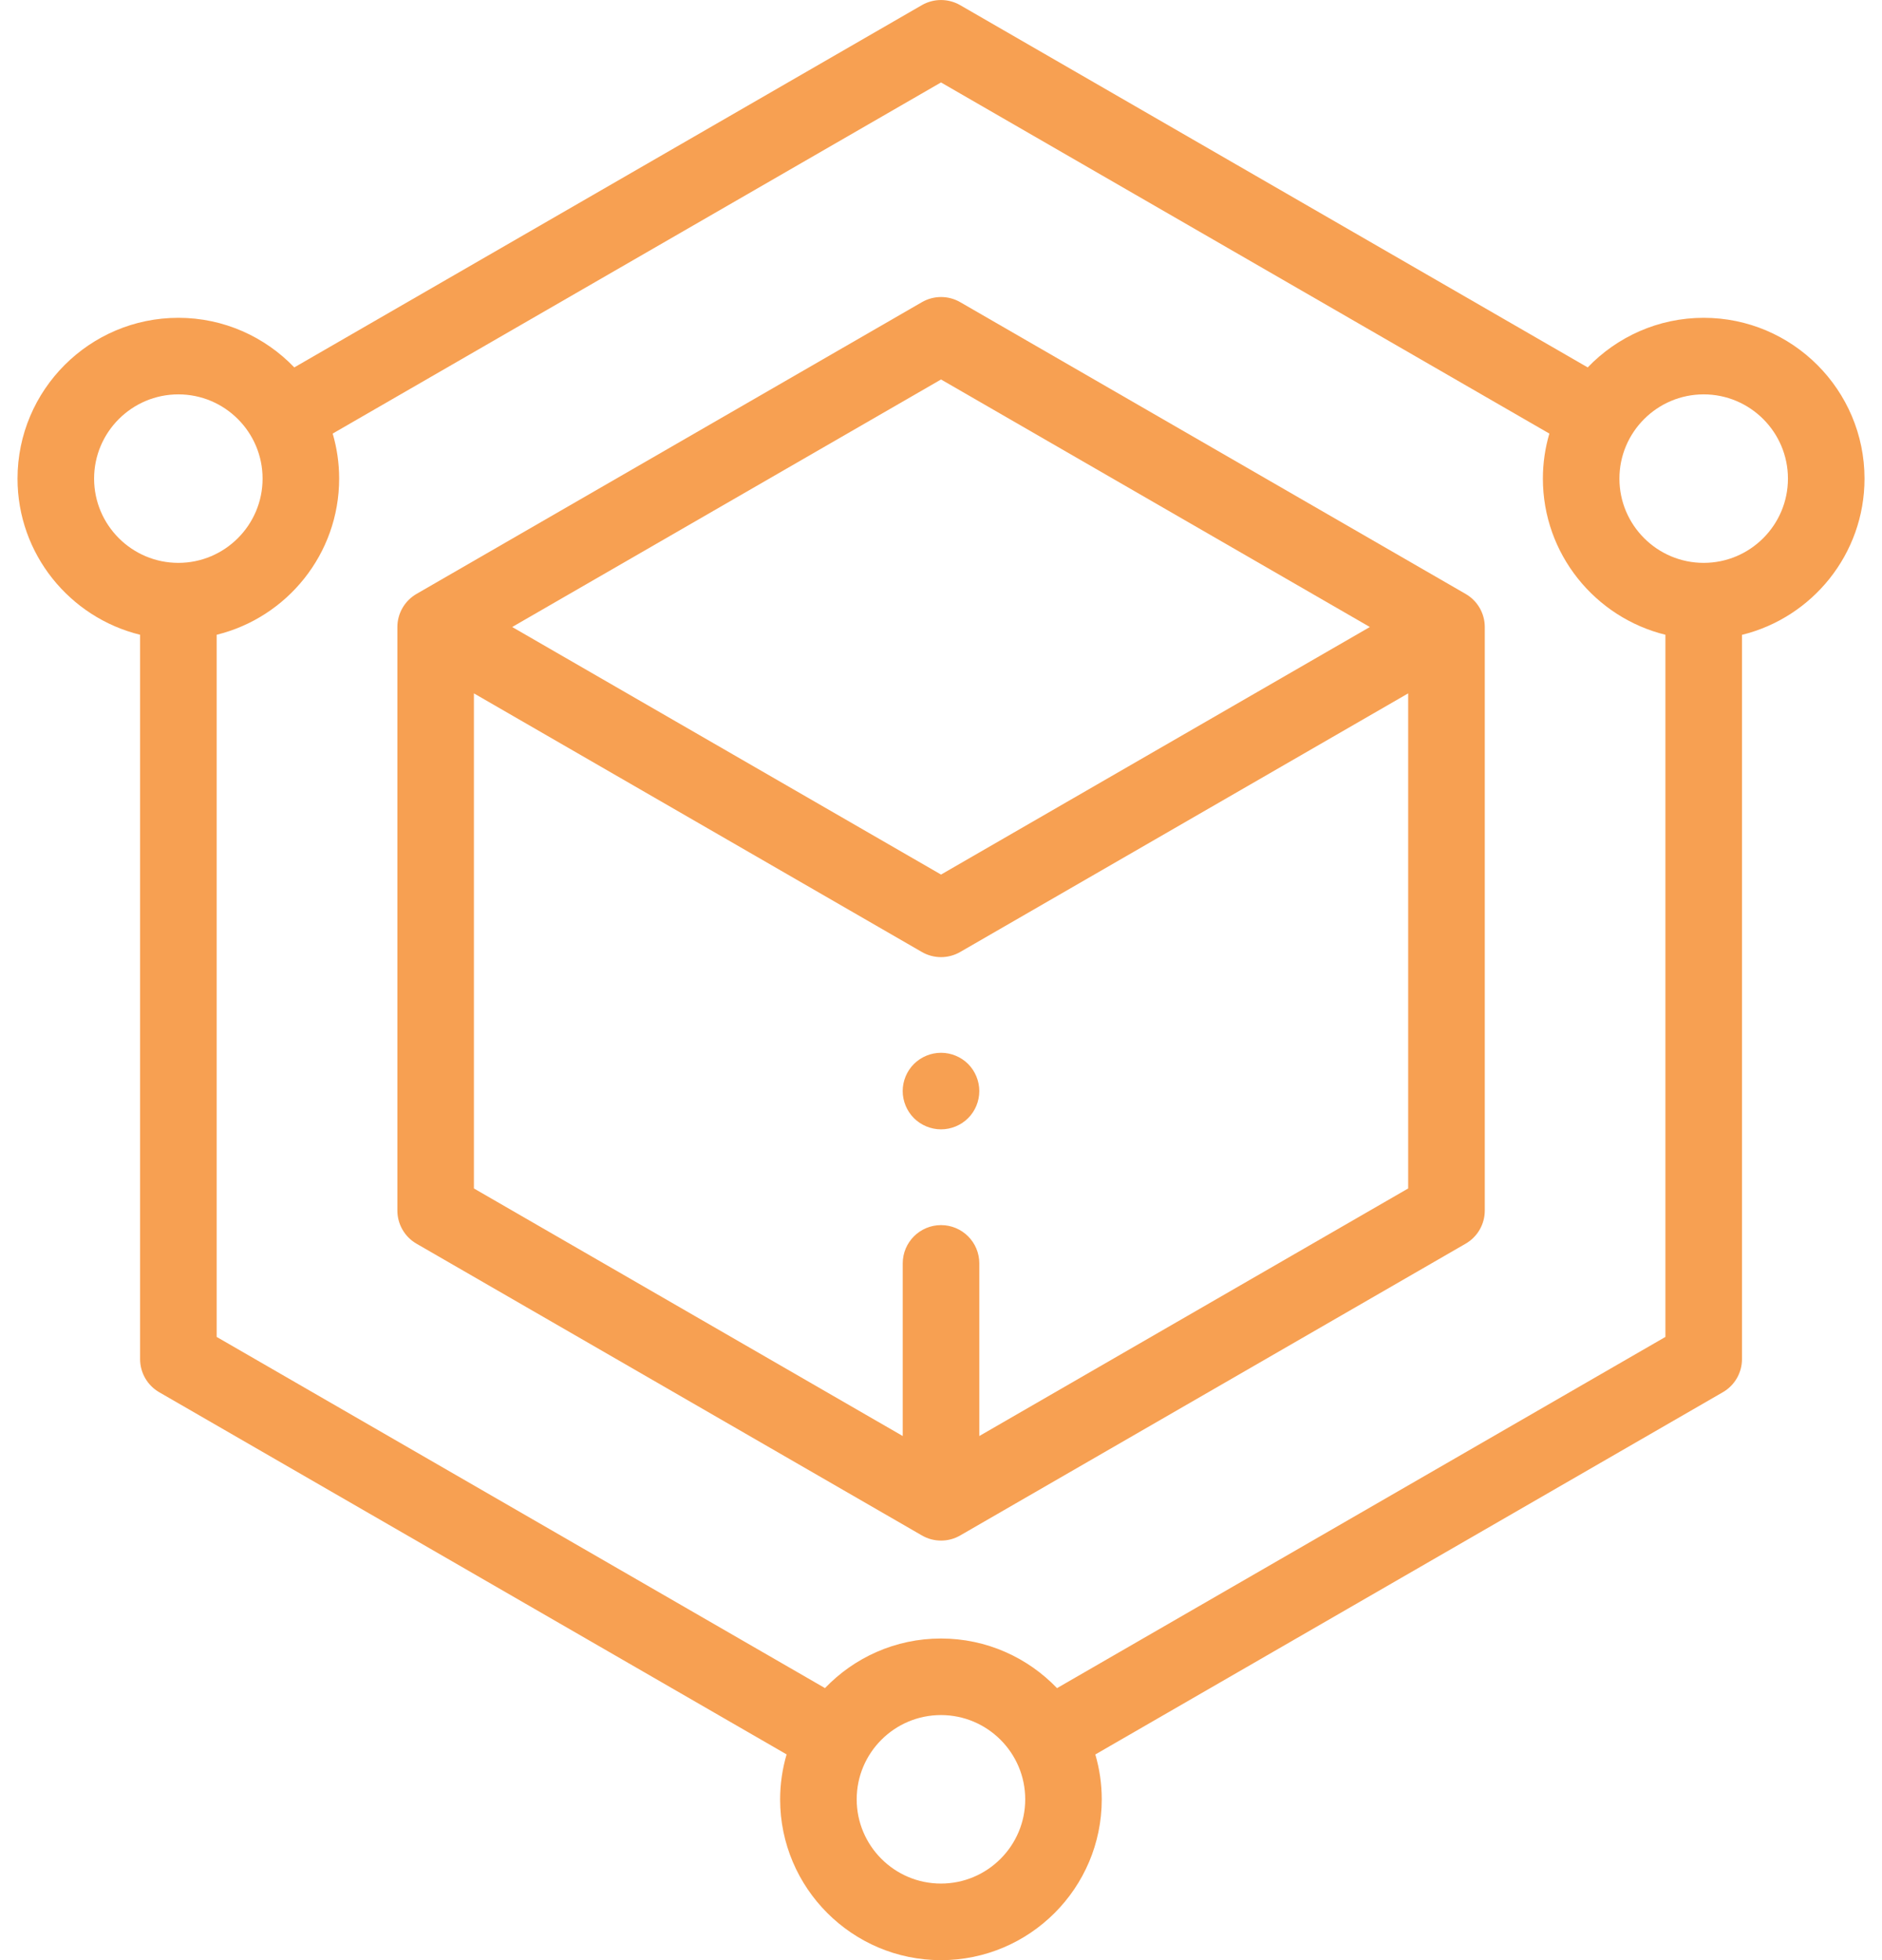
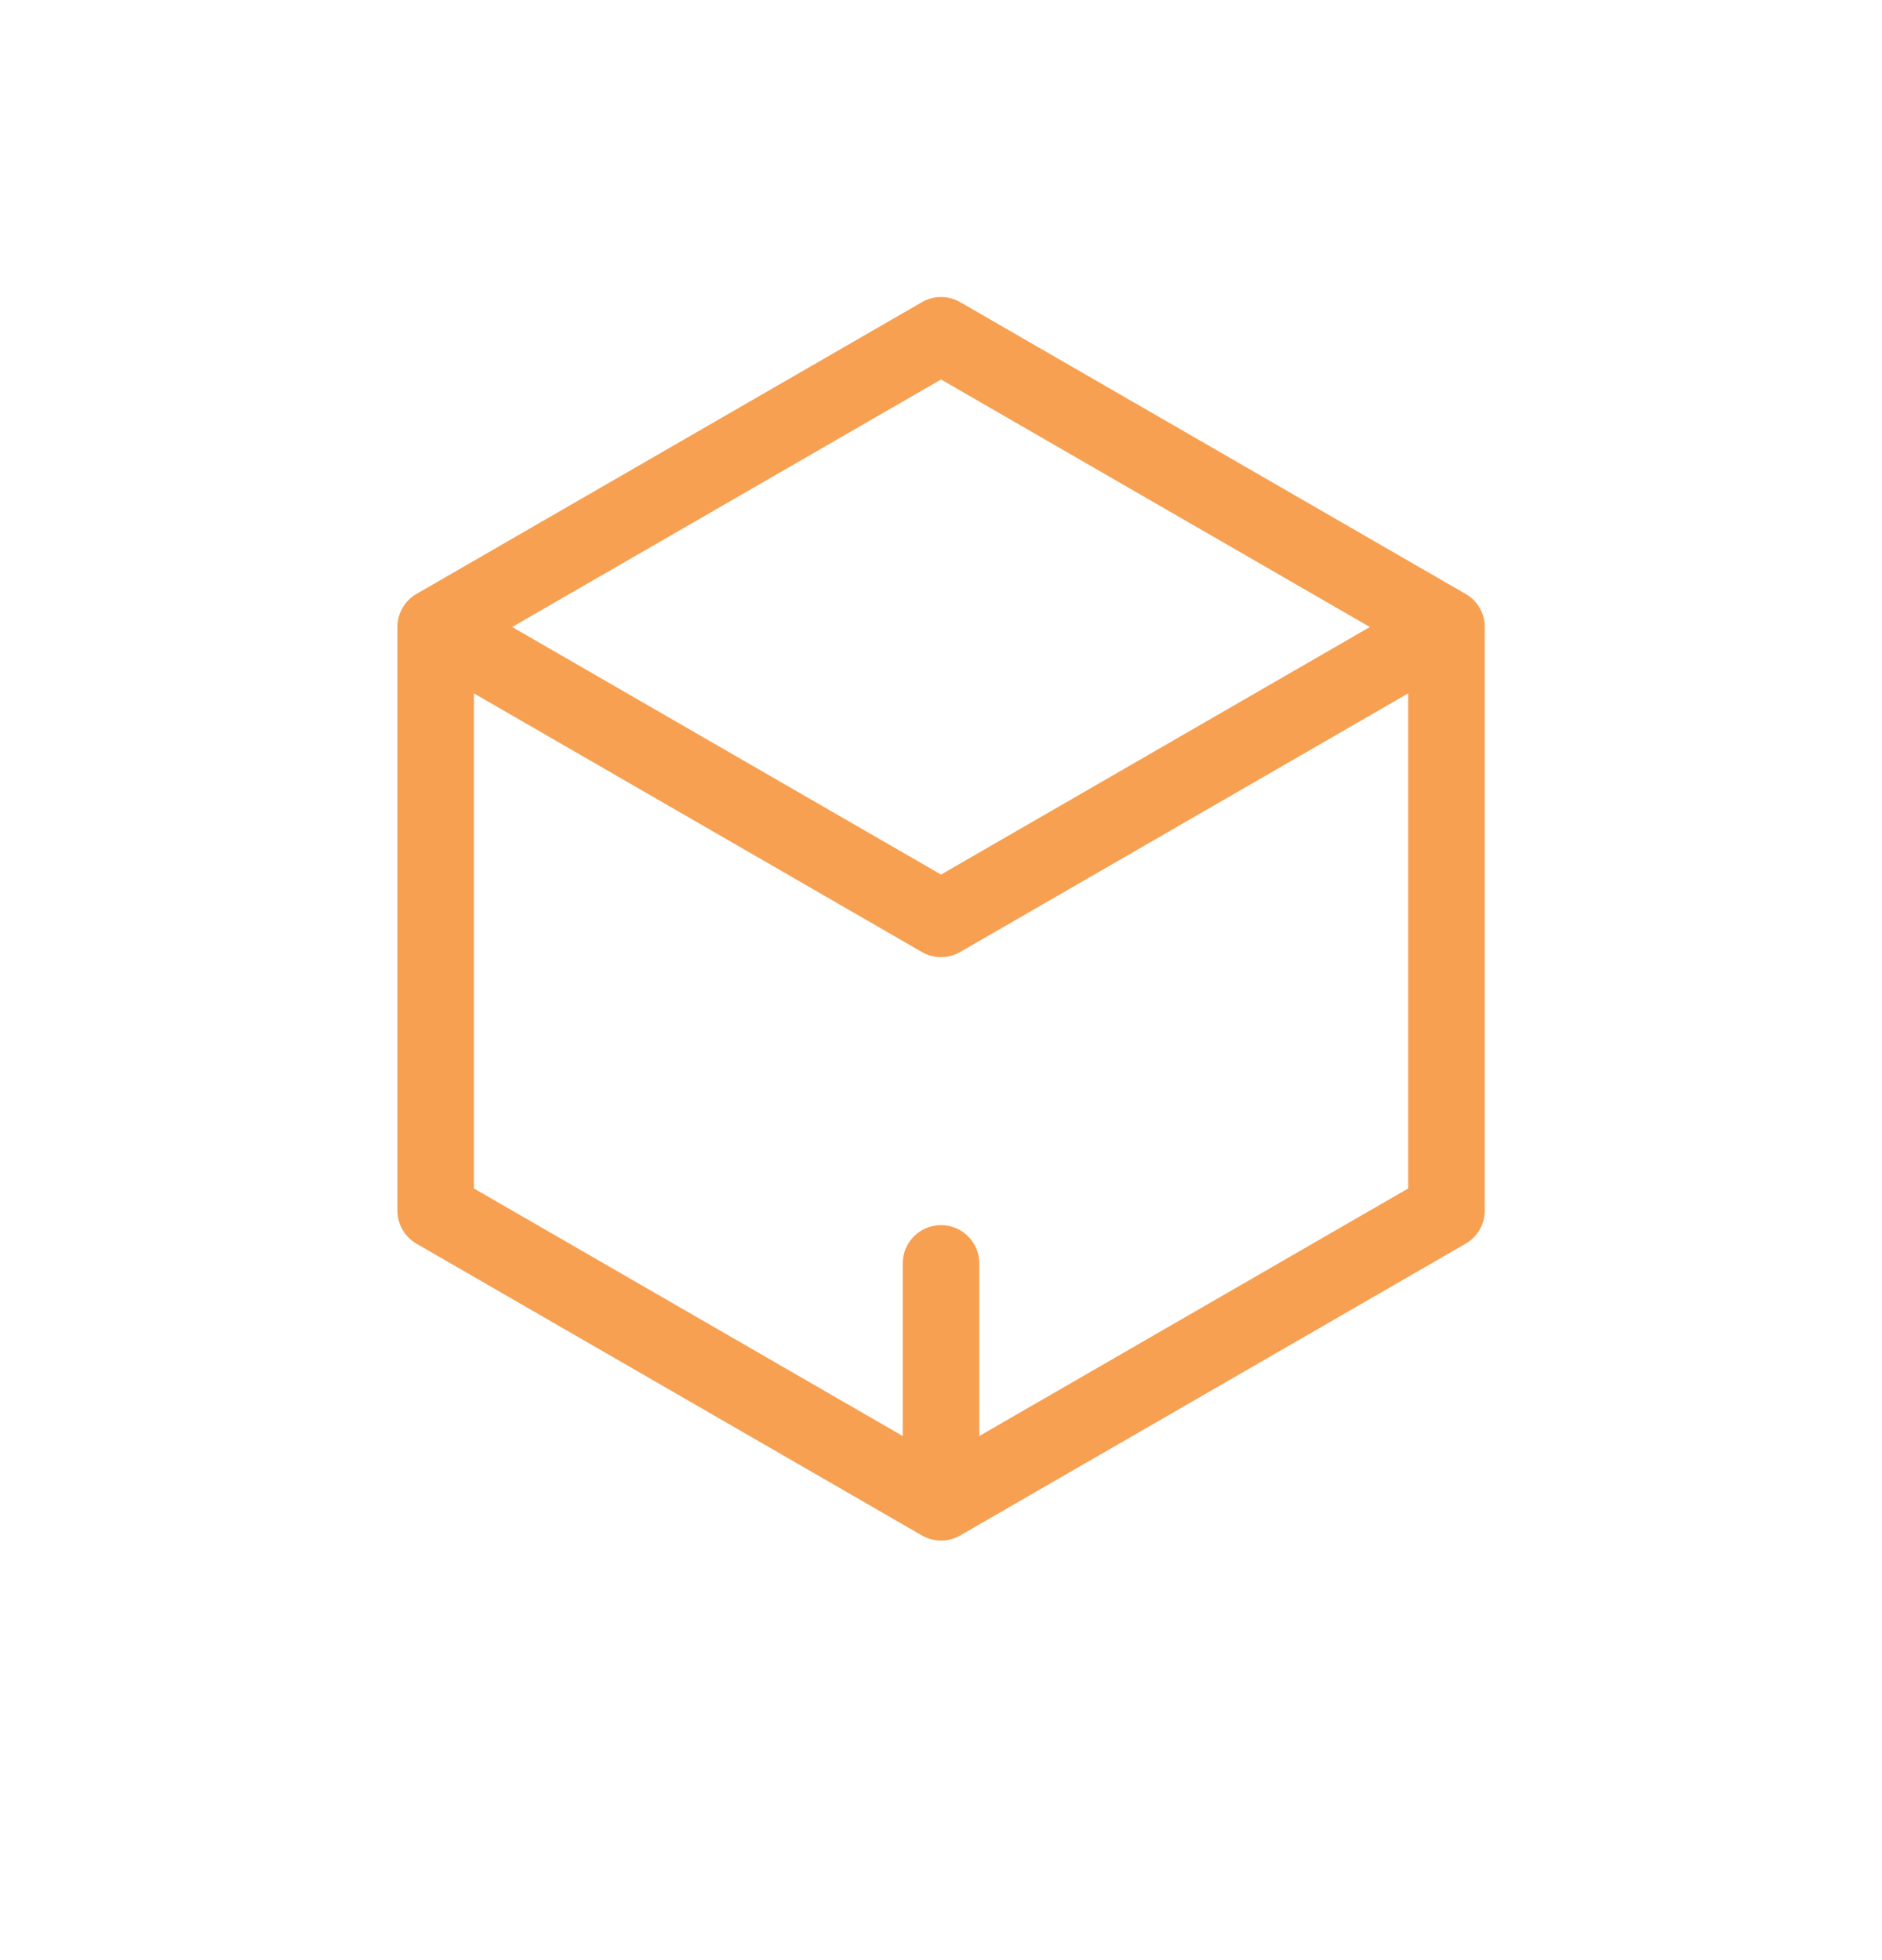
<svg xmlns="http://www.w3.org/2000/svg" width="48" height="50" viewBox="0 0 48 50" fill="none">
  <g clip-path="url(#clip0_8_66220)">
-     <path d="M47.554 12.209C47.554 9.948 45.714 8.107 43.452 8.107C42.291 8.107 41.242 8.594 40.494 9.372L24.488 0.131C24.186 -0.043 23.814 -0.043 23.512 0.131L7.506 9.372C6.759 8.594 5.71 8.107 4.549 8.107C2.287 8.107 0.447 9.947 0.447 12.209C0.447 14.134 1.781 15.752 3.573 16.192V34.668C3.573 35.016 3.758 35.339 4.061 35.514L20.062 44.752C19.956 45.116 19.897 45.501 19.897 45.899C19.897 48.16 21.737 50.001 23.999 50.001C26.261 50.001 28.1 48.16 28.1 45.899C28.1 45.502 28.042 45.118 27.936 44.754L43.94 35.514C44.243 35.34 44.429 35.017 44.429 34.669V16.194C46.22 15.754 47.554 14.136 47.554 12.21V12.209ZM2.4 12.209C2.4 11.024 3.364 10.06 4.549 10.06C5.734 10.06 6.697 11.024 6.697 12.209C6.697 13.394 5.733 14.358 4.549 14.358C3.365 14.358 2.4 13.394 2.4 12.209ZM23.999 48.047C22.814 48.047 21.85 47.083 21.85 45.898C21.85 44.713 22.814 43.749 23.999 43.749C25.184 43.749 26.148 44.713 26.148 45.898C26.148 47.083 25.184 48.047 23.999 48.047ZM26.959 43.062C26.212 42.283 25.162 41.796 23.999 41.796C22.837 41.796 21.788 42.282 21.041 43.061L5.526 34.103V16.192C7.317 15.752 8.65 14.134 8.65 12.208C8.65 11.81 8.592 11.425 8.485 11.06L24 2.103L39.516 11.06C39.409 11.425 39.351 11.81 39.351 12.208C39.351 14.133 40.685 15.751 42.476 16.192V34.103L26.959 43.062ZM43.452 14.358C42.267 14.358 41.303 13.394 41.303 12.209C41.303 11.024 42.267 10.06 43.452 10.06C44.637 10.06 45.601 11.024 45.601 12.209C45.601 13.394 44.637 14.358 43.452 14.358Z" fill="#F7A052" />
    <path d="M37.38 15.15L24.49 7.708C24.188 7.533 23.816 7.533 23.513 7.708L10.623 15.15C10.321 15.325 10.135 15.647 10.135 15.995V30.88C10.135 31.228 10.321 31.551 10.623 31.725L23.513 39.167C23.664 39.255 23.832 39.298 24.002 39.298C24.171 39.298 24.339 39.255 24.49 39.167L37.38 31.725C37.683 31.551 37.869 31.228 37.869 30.88V15.995C37.869 15.647 37.683 15.324 37.38 15.15ZM24.001 9.68L34.938 15.994L24.001 22.309L13.063 15.994L24.001 9.68ZM24.977 36.631V32.227C24.977 31.688 24.54 31.251 24.001 31.251C23.462 31.251 23.024 31.688 23.024 32.227V36.631L12.087 30.316V17.687L23.512 24.284C23.663 24.371 23.831 24.415 24.001 24.415C24.17 24.415 24.338 24.371 24.489 24.284L35.915 17.687V30.316L24.977 36.631Z" fill="#F7A052" />
-     <path d="M24.001 26.855C23.743 26.855 23.492 26.959 23.309 27.141C23.127 27.323 23.023 27.574 23.023 27.832C23.023 28.089 23.128 28.34 23.309 28.522C23.492 28.704 23.743 28.808 24.001 28.808C24.259 28.808 24.51 28.704 24.692 28.522C24.874 28.34 24.977 28.088 24.977 27.832C24.977 27.575 24.873 27.323 24.692 27.141C24.51 26.959 24.258 26.855 24.001 26.855Z" fill="#F7A052" />
  </g>
  <defs>
    <clipPath id="clip0_8_66220">
      <rect width="47.107" height="50" fill="white" transform="translate(0.447)" />
    </clipPath>
  </defs>
</svg>